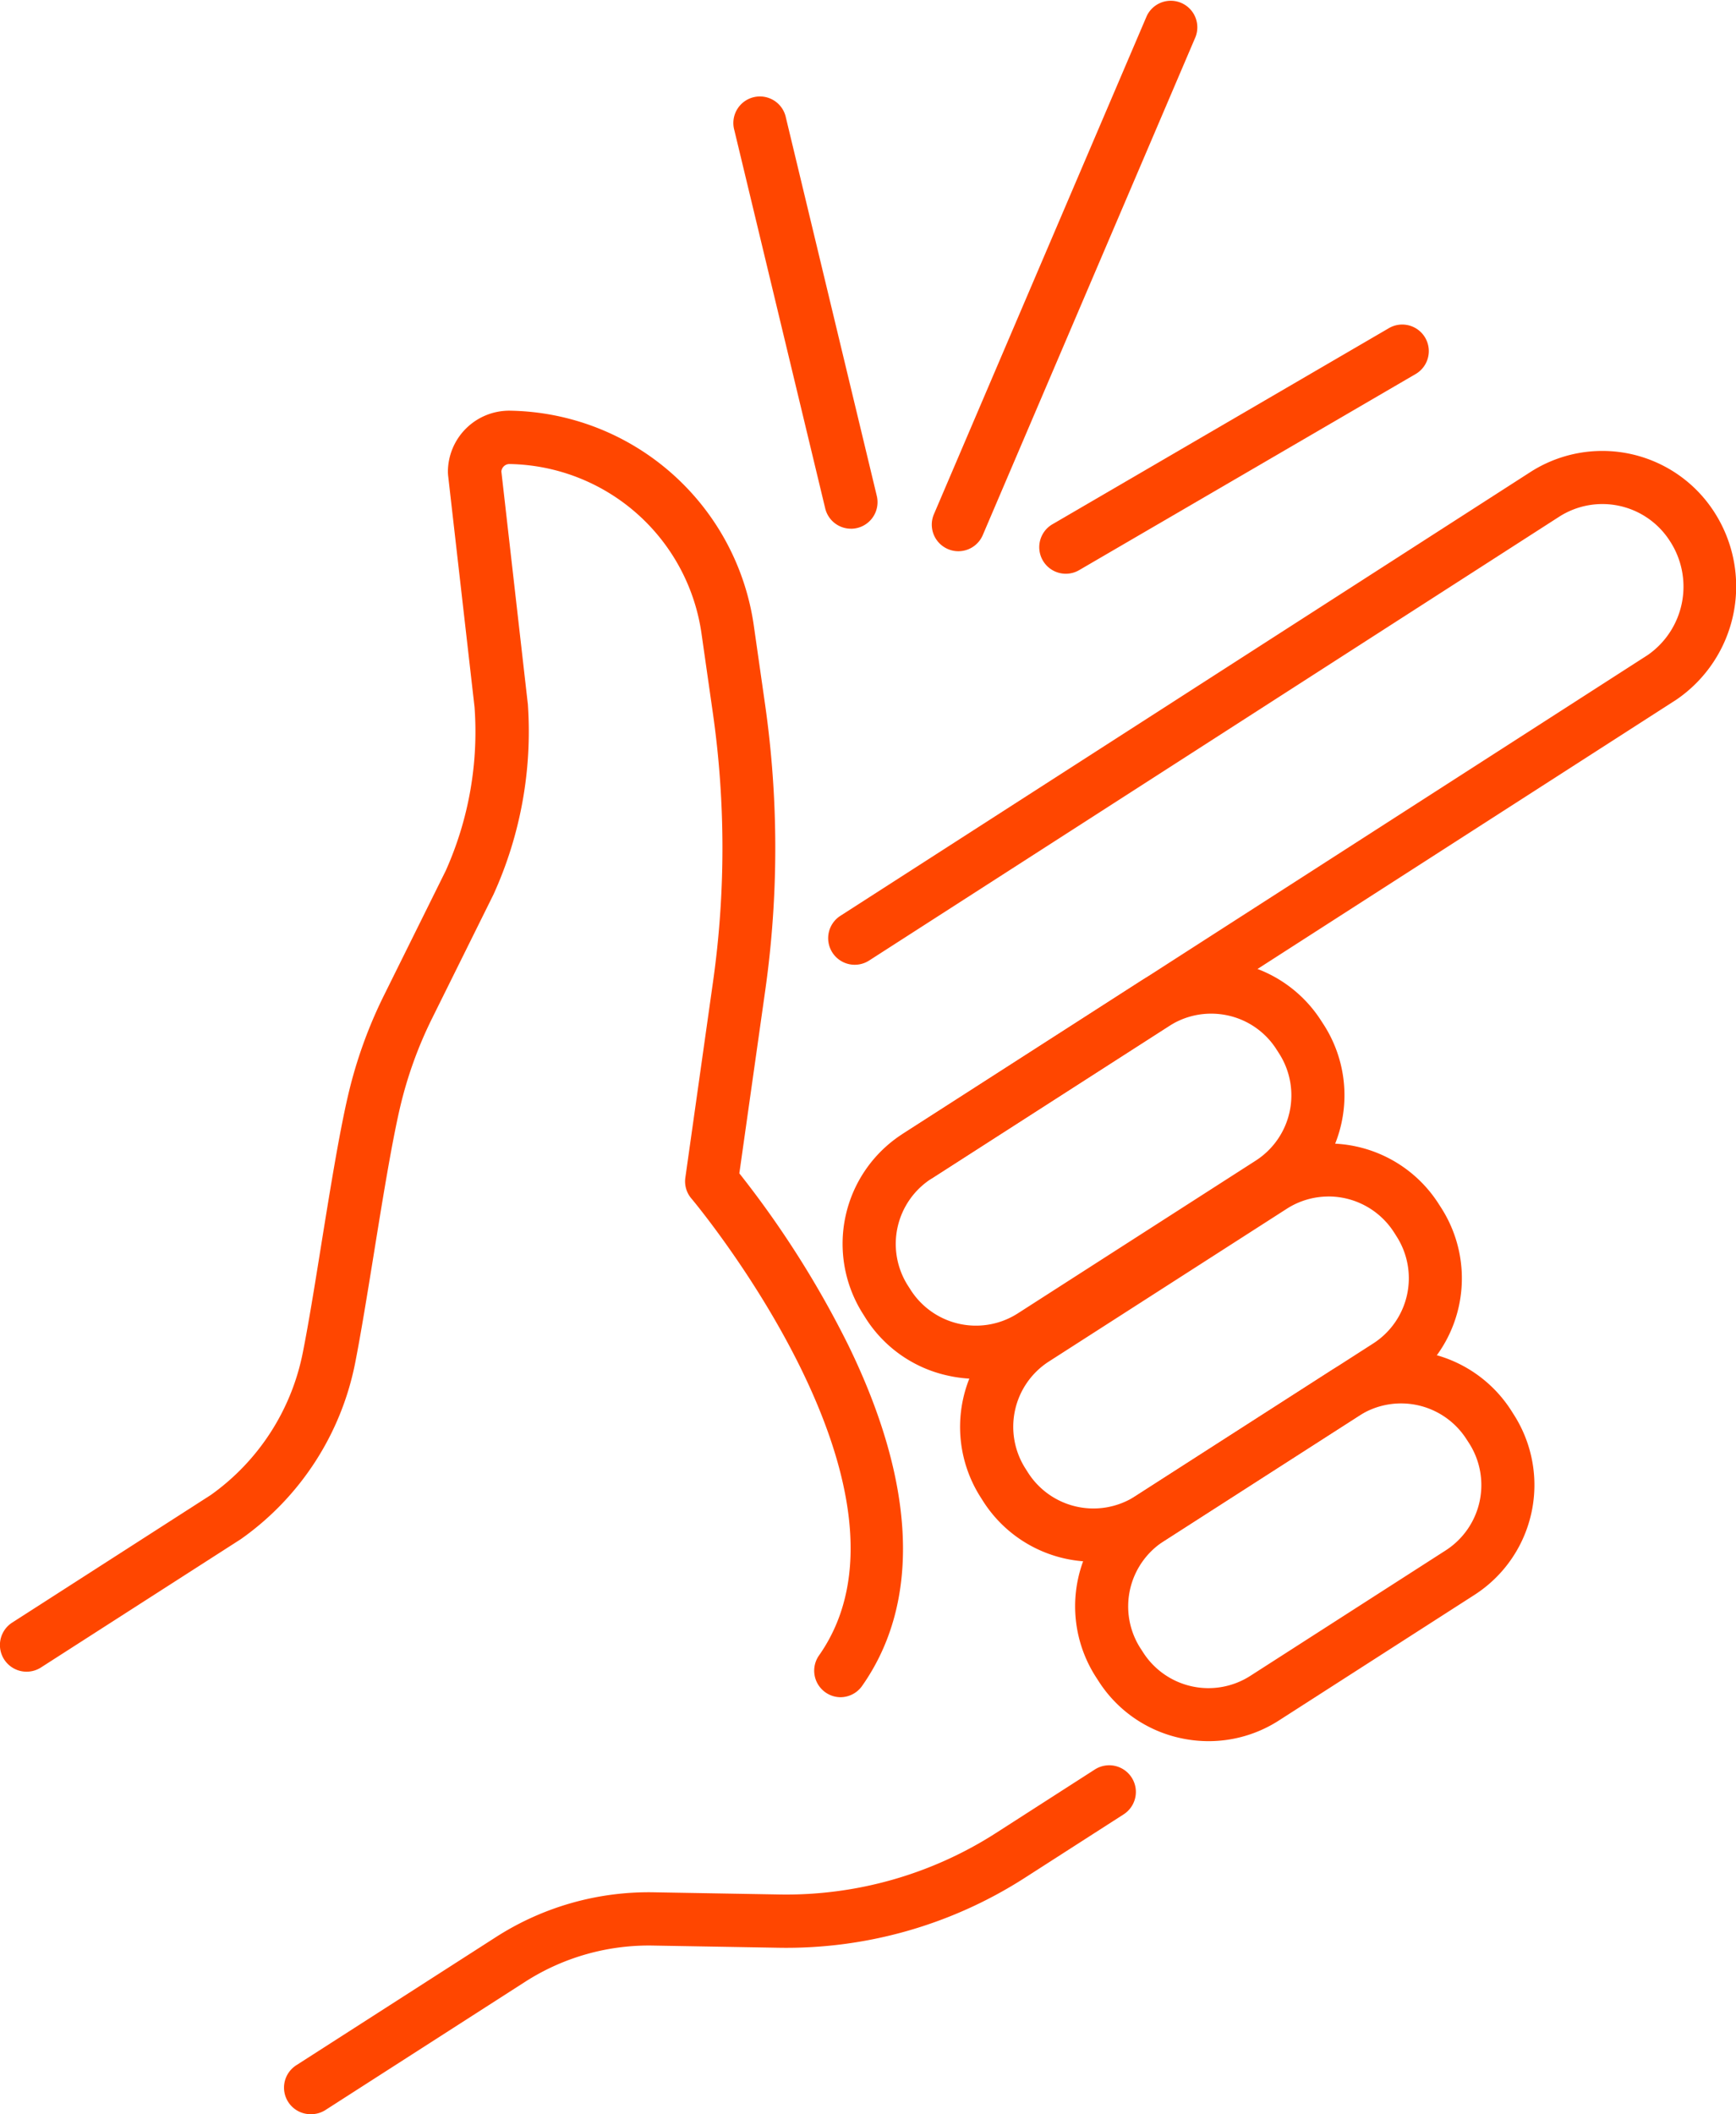
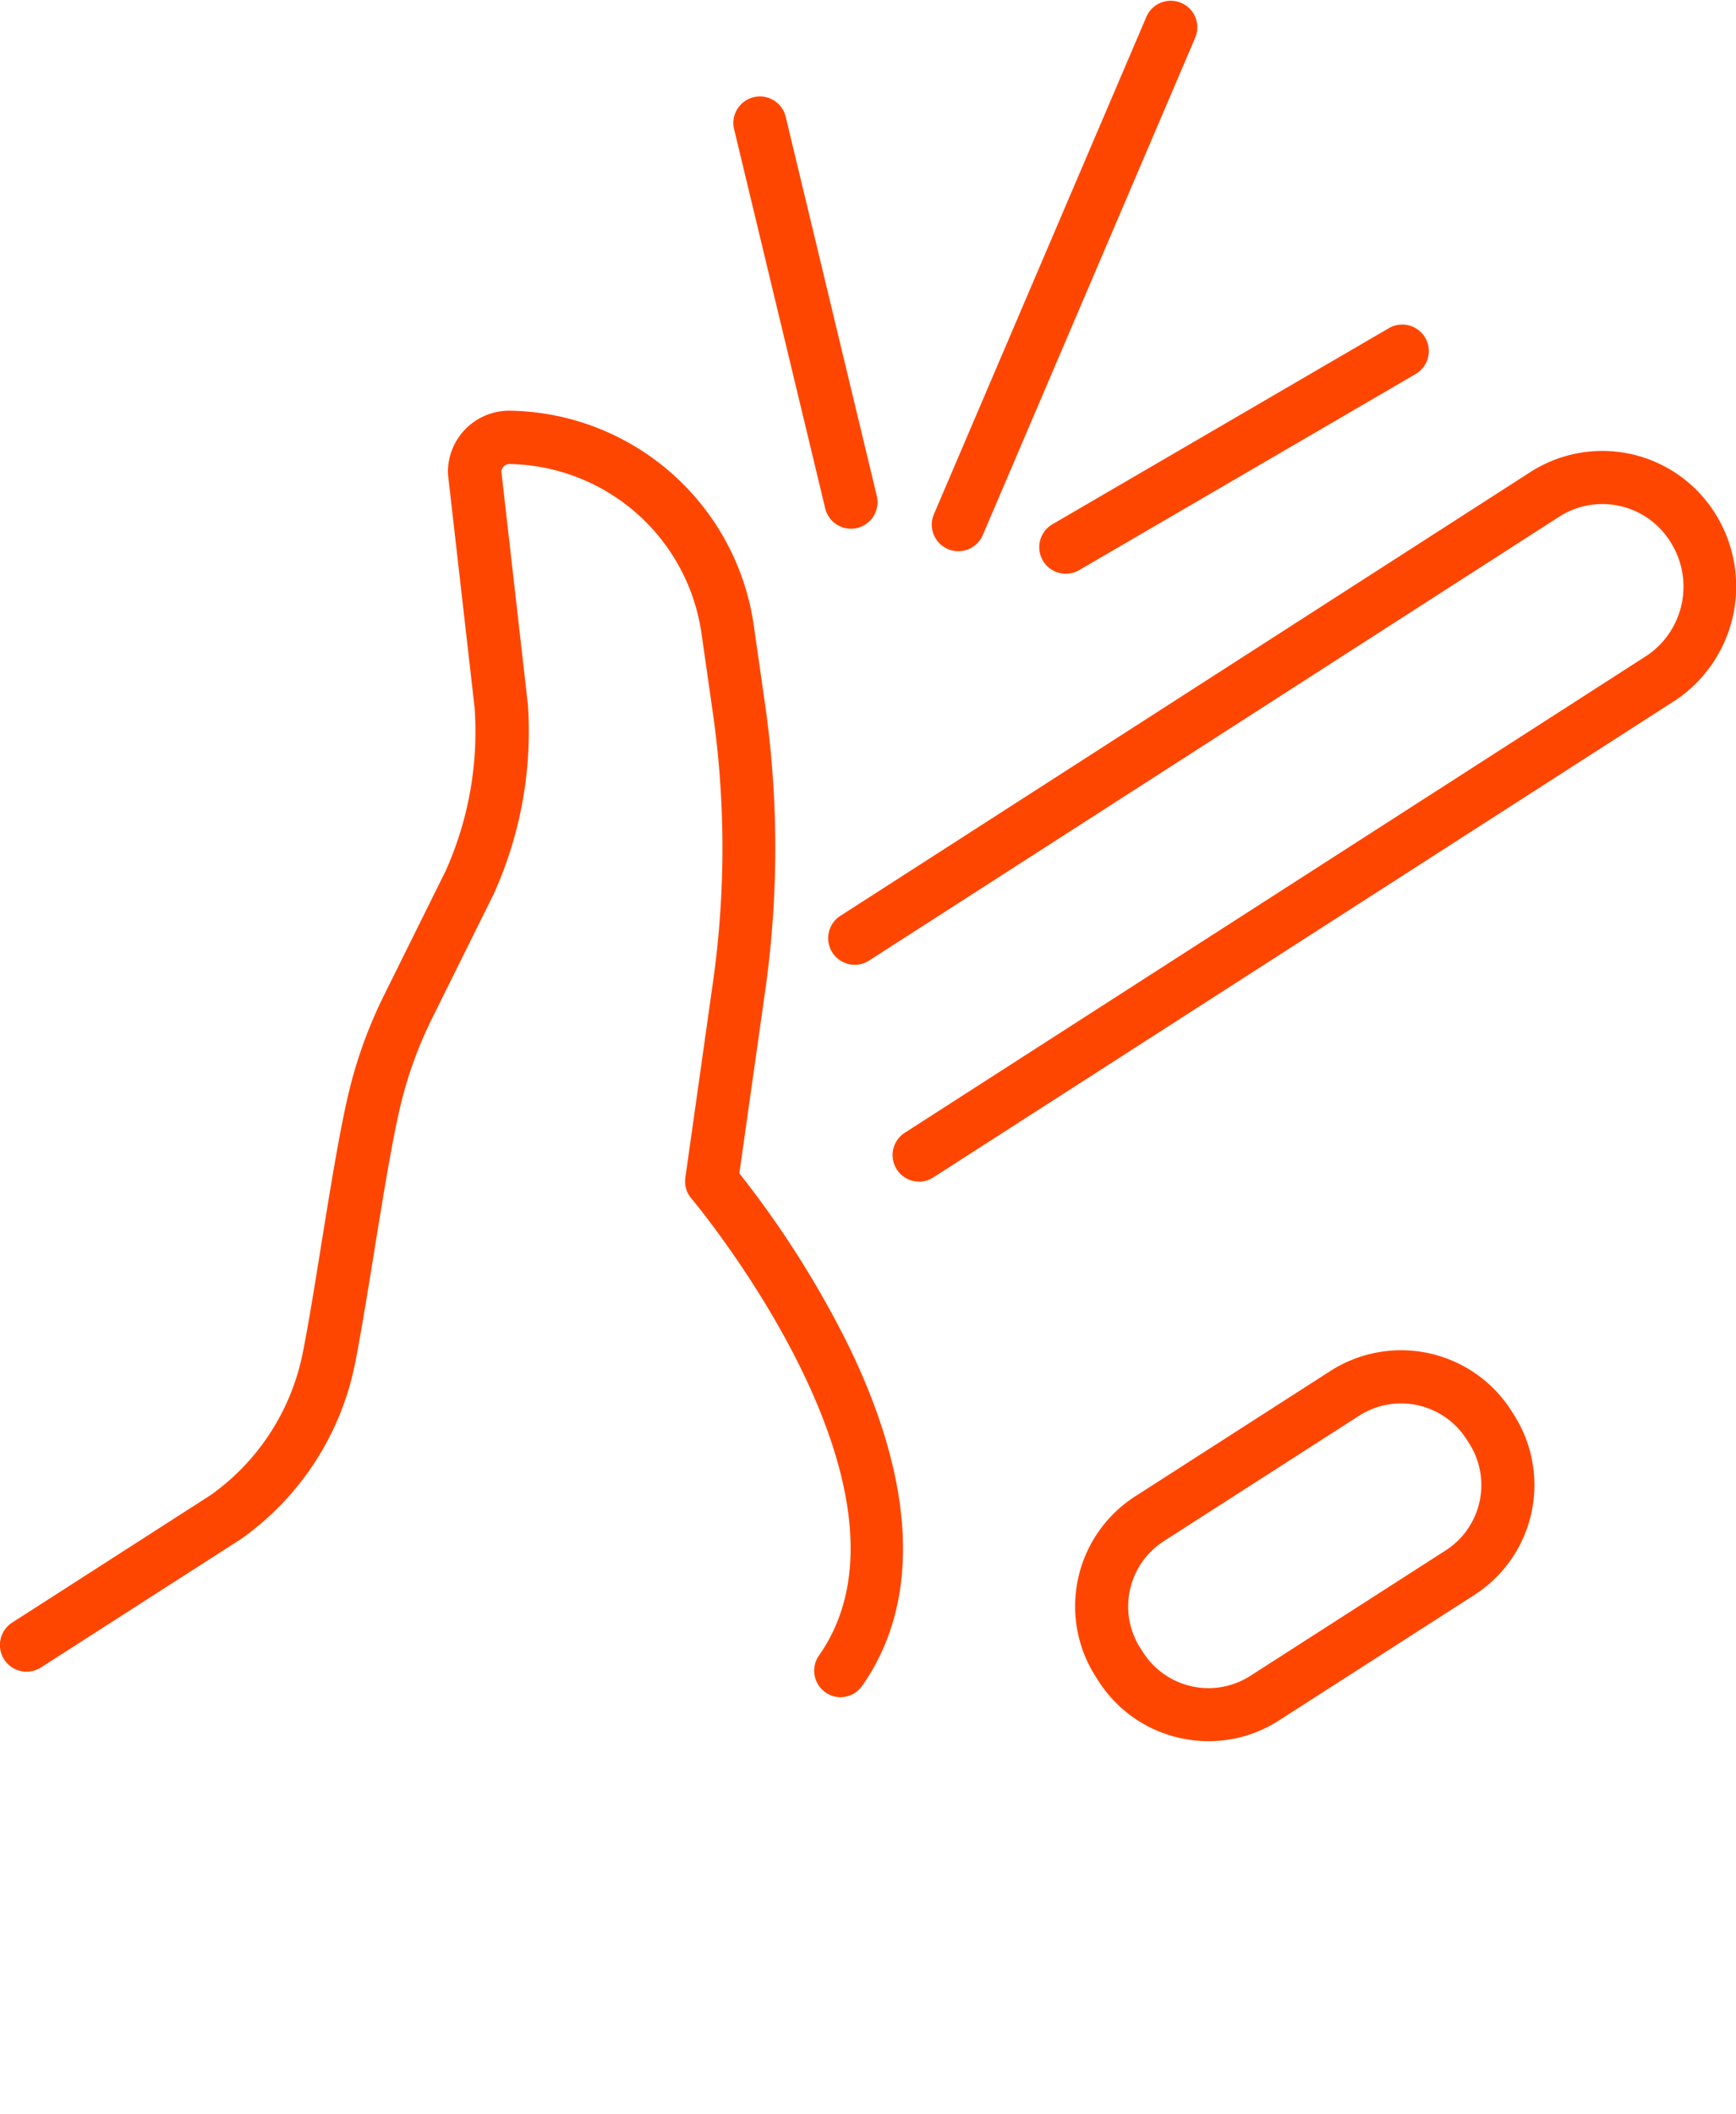
<svg xmlns="http://www.w3.org/2000/svg" id="Raggruppa_10586" data-name="Raggruppa 10586" width="54.2" height="66" viewBox="0 0 54.2 66">
  <g id="Raggruppa_1744" data-name="Raggruppa 1744" transform="translate(0 12.826)">
    <g id="Raggruppa_1738" data-name="Raggruppa 1738" transform="translate(33.565 29.324)">
      <path id="Tracciato_96" data-name="Tracciato 96" d="M8771.377,1447.691a4.117,4.117,0,0,1-.878-.095,4.051,4.051,0,0,1-2.562-1.782l-.084-.13h0a4.079,4.079,0,0,1,1.228-5.635l6.1-3.917a4.084,4.084,0,0,1,5.636,1.229l.083.131a4.078,4.078,0,0,1-1.229,5.635l-6.1,3.917A4.055,4.055,0,0,1,8771.377,1447.691Zm-2.13-2.9.084.131a2.422,2.422,0,0,0,3.346.73l6.1-3.917a2.424,2.424,0,0,0,.73-3.345l-.085-.131a2.425,2.425,0,0,0-3.346-.729l-6.1,3.917a2.421,2.421,0,0,0-.73,3.344Z" transform="translate(-8767.205 -1435.486)" fill="#ff4600" />
    </g>
    <g id="Raggruppa_1739" data-name="Raggruppa 1739" transform="translate(29.973 22.871)">
-       <path id="Tracciato_97" data-name="Tracciato 97" d="M8738.868,1390.156a4.08,4.08,0,0,1-3.438-1.874l-.083-.131a4.082,4.082,0,0,1,1.228-5.635l7.427-4.768a4.079,4.079,0,0,1,5.636,1.229l.084.131a4.078,4.078,0,0,1-1.229,5.635l-7.428,4.768A4.049,4.049,0,0,1,8738.868,1390.156Zm7.332-11.4a2.411,2.411,0,0,0-1.3.384l-7.427,4.768a2.422,2.422,0,0,0-.728,3.344l.083.131a2.422,2.422,0,0,0,3.344.729l7.428-4.768a2.421,2.421,0,0,0,.729-3.344l-.083-.131a2.431,2.431,0,0,0-2.042-1.114Z" transform="translate(-8734.7 -1377.101)" fill="#ff4600" />
-     </g>
+       </g>
    <g id="Raggruppa_1740" data-name="Raggruppa 1740" transform="translate(26.305 17.162)">
-       <path id="Tracciato_98" data-name="Tracciato 98" d="M8705.688,1338.5a4.142,4.142,0,0,1-.877-.1,4.063,4.063,0,0,1-2.563-1.781l-.082-.131a4.079,4.079,0,0,1,1.228-5.635l7.427-4.768a4.079,4.079,0,0,1,5.636,1.229l.085.131a4.076,4.076,0,0,1-1.23,5.635l-7.427,4.768A4.049,4.049,0,0,1,8705.688,1338.5Zm7.331-11.4a2.412,2.412,0,0,0-1.3.384l-7.427,4.768a2.421,2.421,0,0,0-.729,3.344h0l.084.131a2.42,2.42,0,0,0,3.344.729l7.427-4.768a2.422,2.422,0,0,0,.73-3.345l-.084-.131a2.407,2.407,0,0,0-1.521-1.057A2.459,2.459,0,0,0,8713.02,1327.1Z" transform="translate(-8701.518 -1325.444)" fill="#ff4600" />
-     </g>
+       </g>
    <g id="Raggruppa_1741" data-name="Raggruppa 1741" transform="translate(25.853 1.251)">
      <path id="Tracciato_99" data-name="Tracciato 99" d="M8700.271,1204.288a.829.829,0,0,1-.449-1.526l23.2-14.916a2.6,2.6,0,0,0,.684-3.562,2.5,2.5,0,0,0-3.453-.753l-21.543,13.854a.829.829,0,1,1-.9-1.394l21.545-13.855a4.155,4.155,0,0,1,5.742,1.252,4.28,4.28,0,0,1-1.182,5.852l-23.2,14.915A.816.816,0,0,1,8700.271,1204.288Z" transform="translate(-8697.427 -1181.477)" fill="#ff4600" />
    </g>
    <g id="Raggruppa_1742" data-name="Raggruppa 1742" transform="translate(8.868 42.282)">
-       <path id="Tracciato_100" data-name="Tracciato 100" d="M8544.57,1563.621a.829.829,0,0,1-.449-1.527l6.232-4a8.831,8.831,0,0,1,4.934-1.4l3.91.068a12.124,12.124,0,0,0,6.78-1.925l3.076-1.976a.829.829,0,1,1,.9,1.4l-3.077,1.976a13.774,13.774,0,0,1-7.7,2.188l-3.911-.068a7.148,7.148,0,0,0-4.01,1.139l-6.23,4A.83.83,0,0,1,8544.57,1563.621Z" transform="translate(-8543.74 -1552.729)" fill="#ff4600" />
-     </g>
+       </g>
    <g id="Raggruppa_1743" data-name="Raggruppa 1743">
      <path id="Tracciato_101" data-name="Tracciato 101" d="M8489.75,1210.316a.819.819,0,0,1-.475-.151.828.828,0,0,1-.2-1.155c3.625-5.162-3.91-14.175-3.988-14.265a.822.822,0,0,1-.186-.652l.861-6.094a29.812,29.812,0,0,0-.006-8.431l-.35-2.449a6.162,6.162,0,0,0-5.99-5.3.252.252,0,0,0-.186.074.258.258,0,0,0-.074.156l.822,7.223a.626.626,0,0,1,.008.085,12.282,12.282,0,0,1-1.076,5.9l-1.924,3.882a12.859,12.859,0,0,0-1,2.795c-.262,1.136-.545,2.887-.818,4.58-.205,1.269-.4,2.468-.576,3.365a8.821,8.821,0,0,1-3.555,5.492l-.033.022-6.221,3.994a.829.829,0,1,1-.9-1.4l6.2-3.983a7.156,7.156,0,0,0,2.875-4.452c.174-.869.365-2.053.566-3.307.277-1.72.564-3.5.84-4.69a14.355,14.355,0,0,1,1.131-3.157l1.924-3.882a10.615,10.615,0,0,0,.9-5.106l-.826-7.238-.006-.085a1.915,1.915,0,0,1,1.953-1.933,7.814,7.814,0,0,1,7.6,6.725l.35,2.449a31.659,31.659,0,0,1,.008,8.9l-.812,5.734a30.528,30.528,0,0,1,3.4,5.361c2.121,4.344,2.271,8.022.436,10.636A.829.829,0,0,1,8489.75,1210.316Z" transform="translate(-8463.503 -1170.159)" fill="#ff4600" />
    </g>
  </g>
  <g id="Raggruppa_1748" data-name="Raggruppa 1748" transform="translate(22.899)">
    <g id="Raggruppa_1745" data-name="Raggruppa 1745" transform="translate(0 3.041)">
      <path id="Tracciato_102" data-name="Tracciato 102" d="M8679.262,1104.891a.827.827,0,0,1-.8-.635l-2.837-11.806a.829.829,0,1,1,1.611-.387l2.837,11.806a.83.83,0,0,1-.807,1.023Z" transform="translate(-8675.597 -1091.427)" fill="#ff4600" />
    </g>
    <g id="Raggruppa_1746" data-name="Raggruppa 1746" transform="translate(6.192)">
      <path id="Tracciato_103" data-name="Tracciato 103" d="M8732.45,1081.12a.82.82,0,0,1-.324-.067.829.829,0,0,1-.438-1.088l6.643-15.549a.829.829,0,0,1,1.524.651l-6.642,15.55A.83.83,0,0,1,8732.45,1081.12Z" transform="translate(-8731.621 -1063.912)" fill="#ff4600" />
    </g>
    <g id="Raggruppa_1747" data-name="Raggruppa 1747" transform="translate(9.547 10.139)">
      <path id="Tracciato_104" data-name="Tracciato 104" d="M8762.809,1163.423a.829.829,0,0,1-.418-1.545l10.49-6.113a.829.829,0,1,1,.835,1.432l-10.49,6.113A.826.826,0,0,1,8762.809,1163.423Z" transform="translate(-8761.979 -1155.651)" fill="#ff4600" />
    </g>
  </g>
</svg>